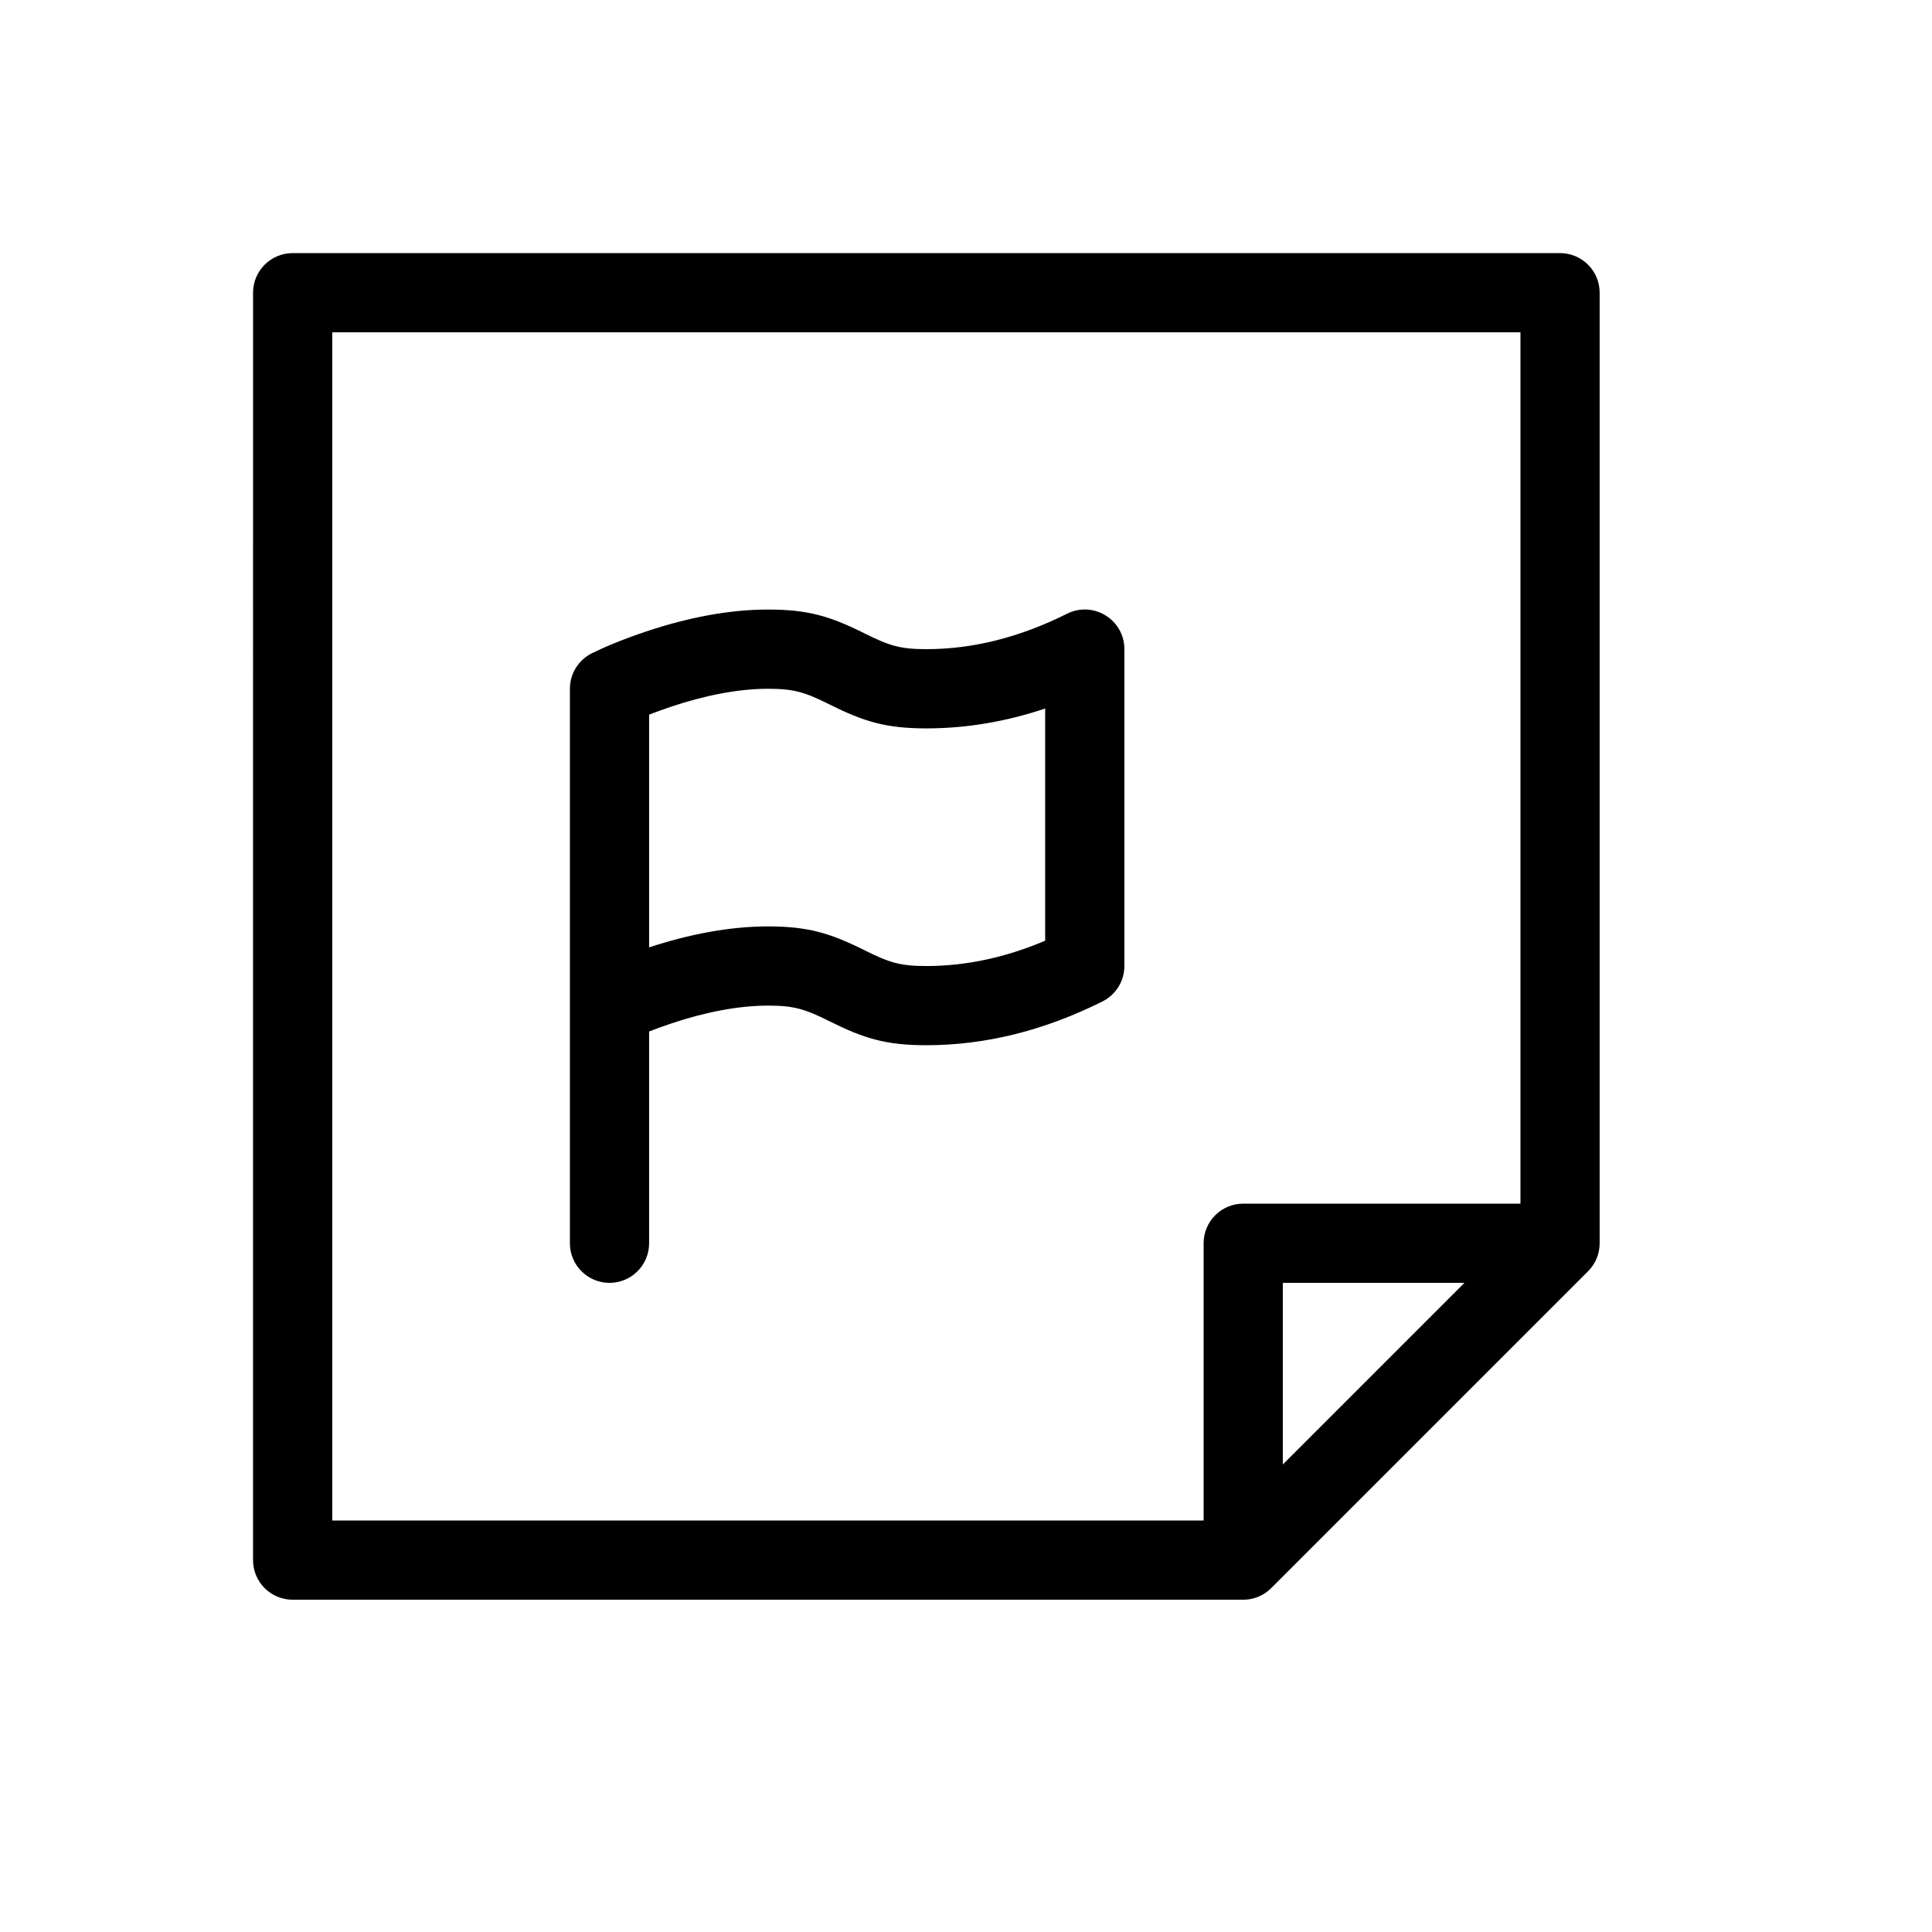
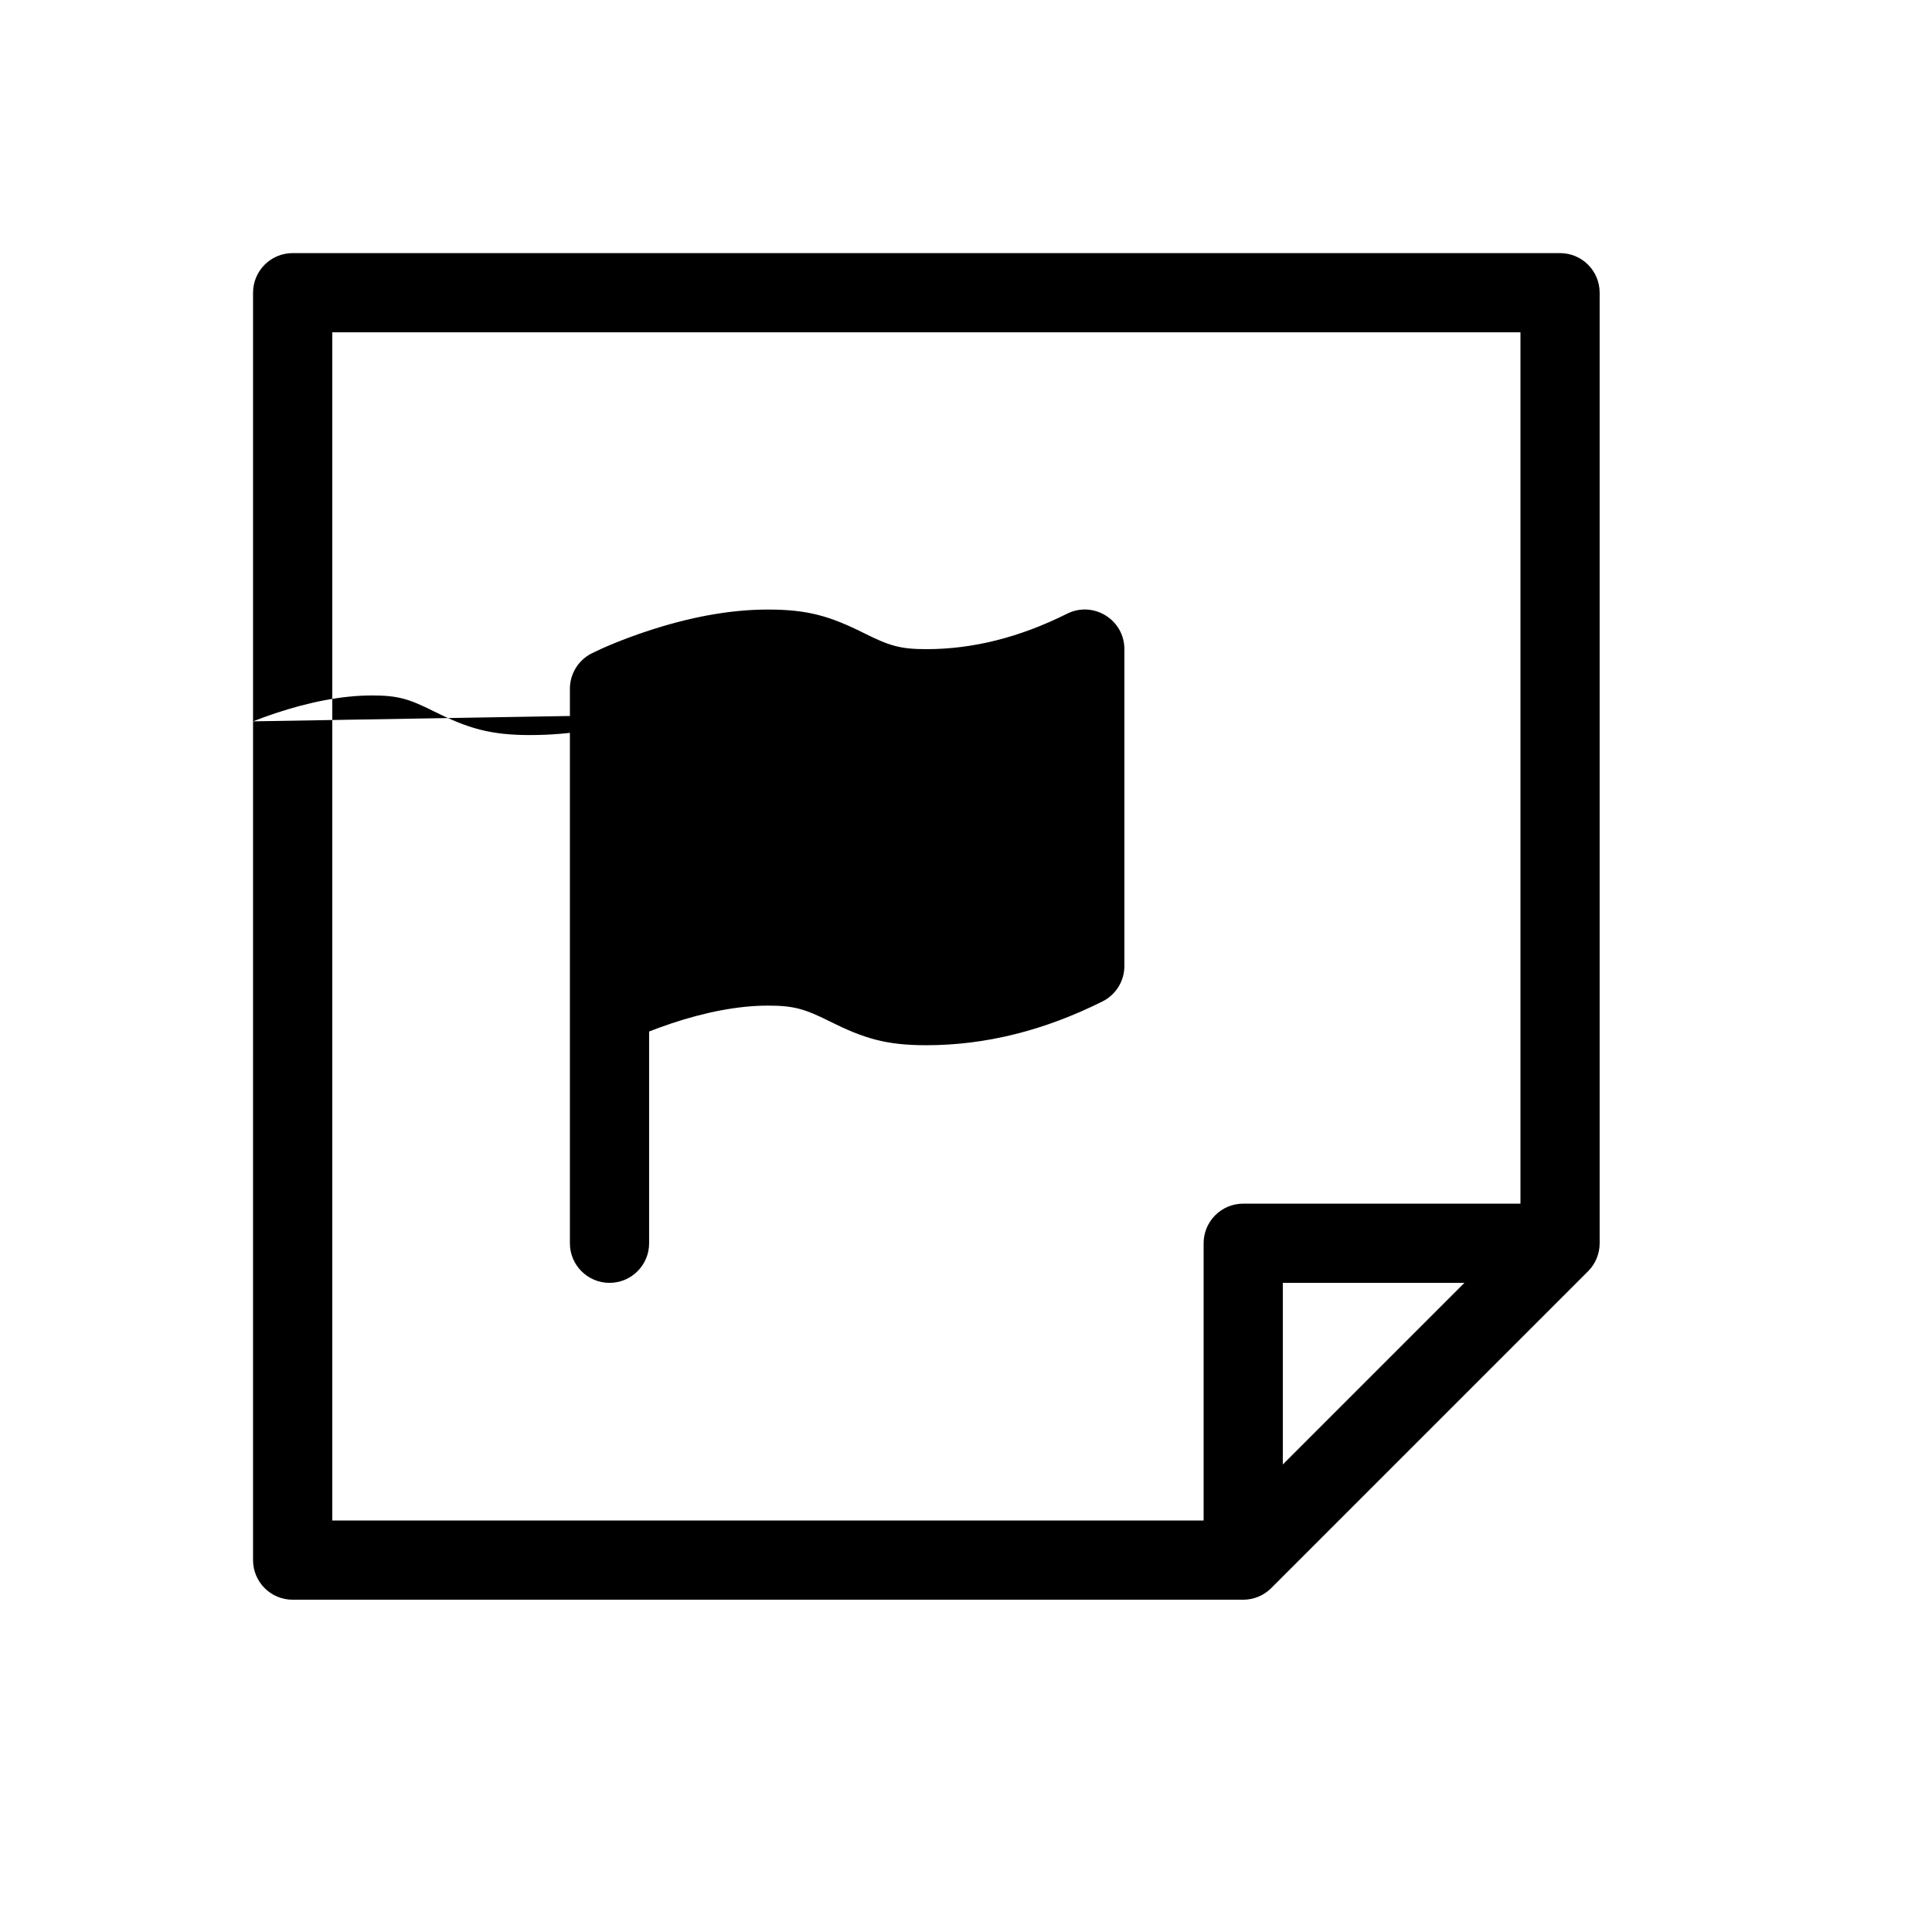
<svg xmlns="http://www.w3.org/2000/svg" fill="#000000" width="800px" height="800px" version="1.1" viewBox="144 144 512 512">
-   <path d="m483.96 532.1 48.133-48.133h-48.133zm-20.988 14.844v-73.469c0-5.797 4.699-10.496 10.496-10.496h73.469v-230.91h-314.88v314.88zm-146.95-213.55v61.672c10.594-3.469 21.246-5.555 31.488-5.555 10.633 0 16.48 1.754 25.684 6.356 6.543 3.269 9.441 4.141 16.301 4.141 10.418 0 20.895-2.219 31.488-6.711v-61.531c-10.441 3.5-20.945 5.266-31.488 5.266-10.637 0-16.484-1.758-25.688-6.356-6.543-3.273-9.438-4.141-16.297-4.141-7.902 0-16.688 1.758-25.547 4.707-2.203 0.734-4.199 1.469-5.941 2.152zm0 83.969v56.117c0 5.793-4.699 10.492-10.496 10.492s-10.496-4.699-10.496-10.492v-146.95c0-3.977 2.246-7.609 5.801-9.391 3.039-1.516 8.074-3.676 14.496-5.816 10.824-3.606 21.719-5.785 32.184-5.785 10.633 0 16.48 1.754 25.684 6.356 6.543 3.269 9.441 4.141 16.301 4.141 12.312 0 24.711-3.102 37.289-9.391 6.977-3.488 15.191 1.586 15.191 9.391v83.969c0 3.973-2.246 7.609-5.805 9.387-15.41 7.707-31.004 11.605-46.676 11.605-10.637 0-16.484-1.758-25.688-6.359-6.543-3.269-9.438-4.137-16.297-4.137-7.902 0-16.688 1.754-25.547 4.707-2.203 0.734-4.199 1.469-5.941 2.152zm-104.96-195.79c0-5.797 4.699-10.496 10.496-10.496h335.87c5.797 0 10.496 4.699 10.496 10.496v251.91c0 2.781-1.105 5.453-3.074 7.418l-83.969 83.969c-1.965 1.969-4.637 3.074-7.418 3.074h-251.91c-5.797 0-10.496-4.699-10.496-10.496z" />
+   <path d="m483.96 532.1 48.133-48.133h-48.133zm-20.988 14.844v-73.469c0-5.797 4.699-10.496 10.496-10.496h73.469v-230.91h-314.88v314.88zm-146.95-213.55v61.672v-61.531c-10.441 3.5-20.945 5.266-31.488 5.266-10.637 0-16.484-1.758-25.688-6.356-6.543-3.273-9.438-4.141-16.297-4.141-7.902 0-16.688 1.758-25.547 4.707-2.203 0.734-4.199 1.469-5.941 2.152zm0 83.969v56.117c0 5.793-4.699 10.492-10.496 10.492s-10.496-4.699-10.496-10.492v-146.95c0-3.977 2.246-7.609 5.801-9.391 3.039-1.516 8.074-3.676 14.496-5.816 10.824-3.606 21.719-5.785 32.184-5.785 10.633 0 16.48 1.754 25.684 6.356 6.543 3.269 9.441 4.141 16.301 4.141 12.312 0 24.711-3.102 37.289-9.391 6.977-3.488 15.191 1.586 15.191 9.391v83.969c0 3.973-2.246 7.609-5.805 9.387-15.41 7.707-31.004 11.605-46.676 11.605-10.637 0-16.484-1.758-25.688-6.359-6.543-3.269-9.438-4.137-16.297-4.137-7.902 0-16.688 1.754-25.547 4.707-2.203 0.734-4.199 1.469-5.941 2.152zm-104.96-195.79c0-5.797 4.699-10.496 10.496-10.496h335.87c5.797 0 10.496 4.699 10.496 10.496v251.91c0 2.781-1.105 5.453-3.074 7.418l-83.969 83.969c-1.965 1.969-4.637 3.074-7.418 3.074h-251.91c-5.797 0-10.496-4.699-10.496-10.496z" />
</svg>